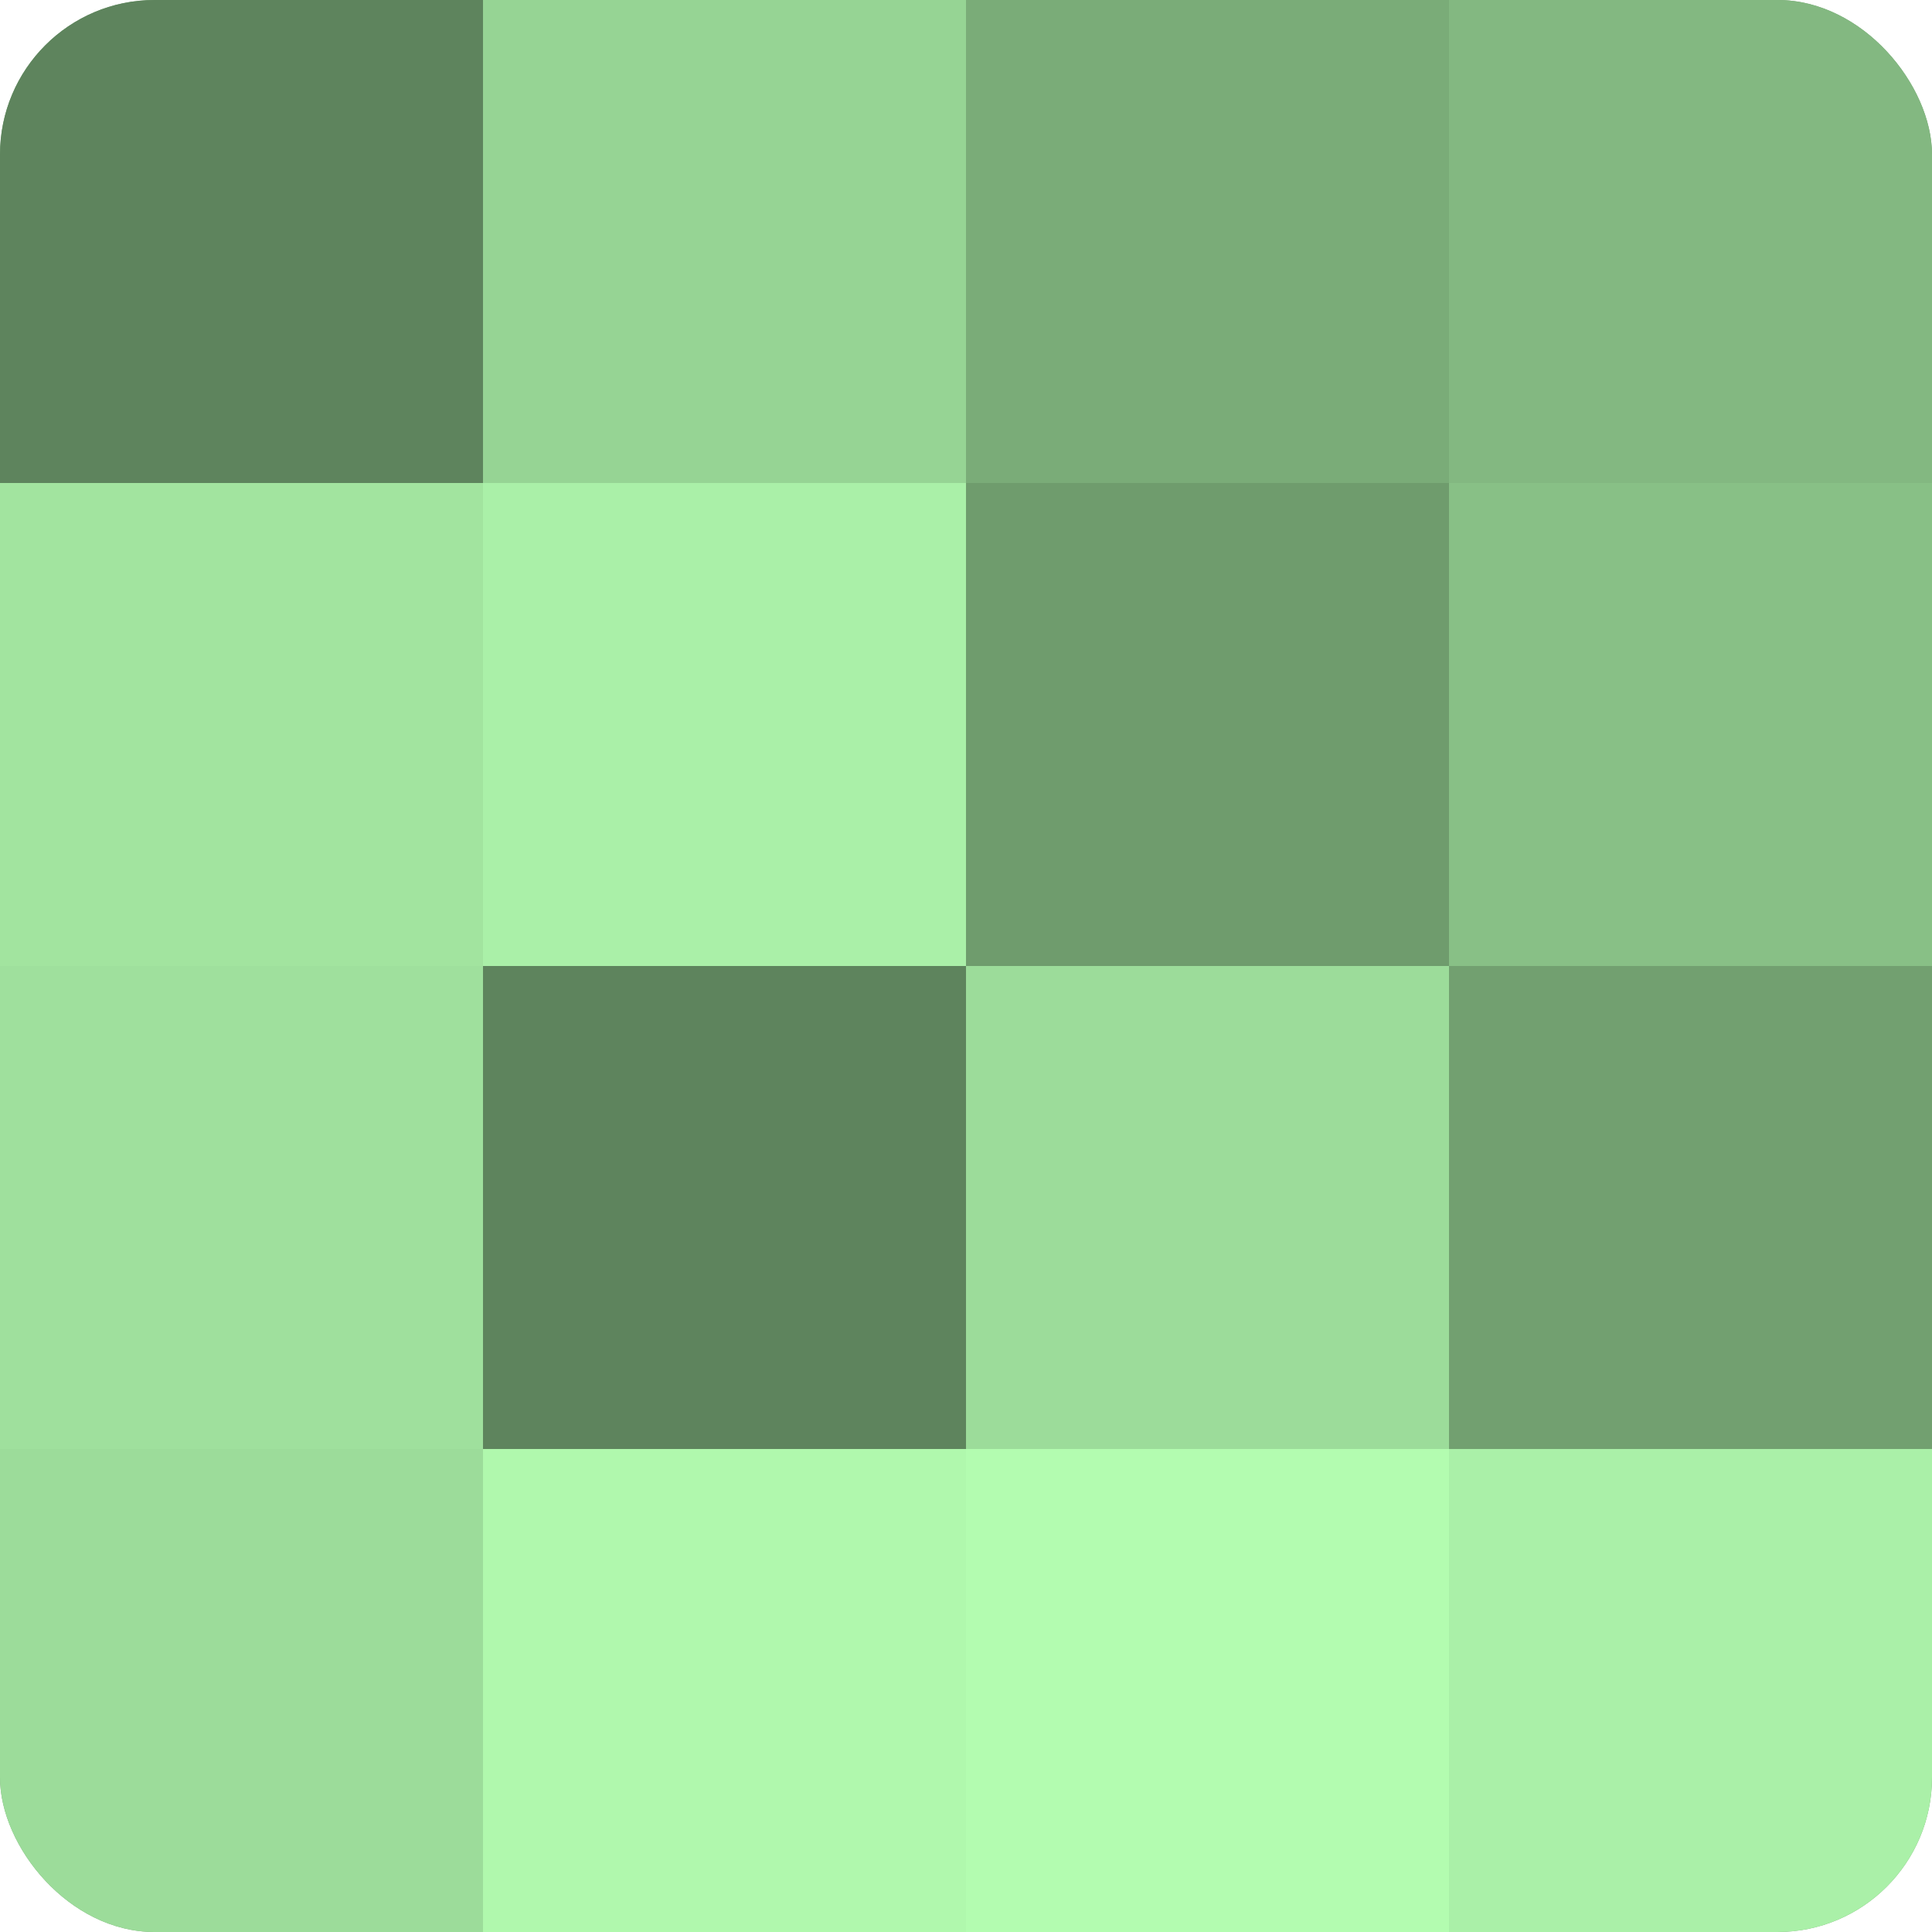
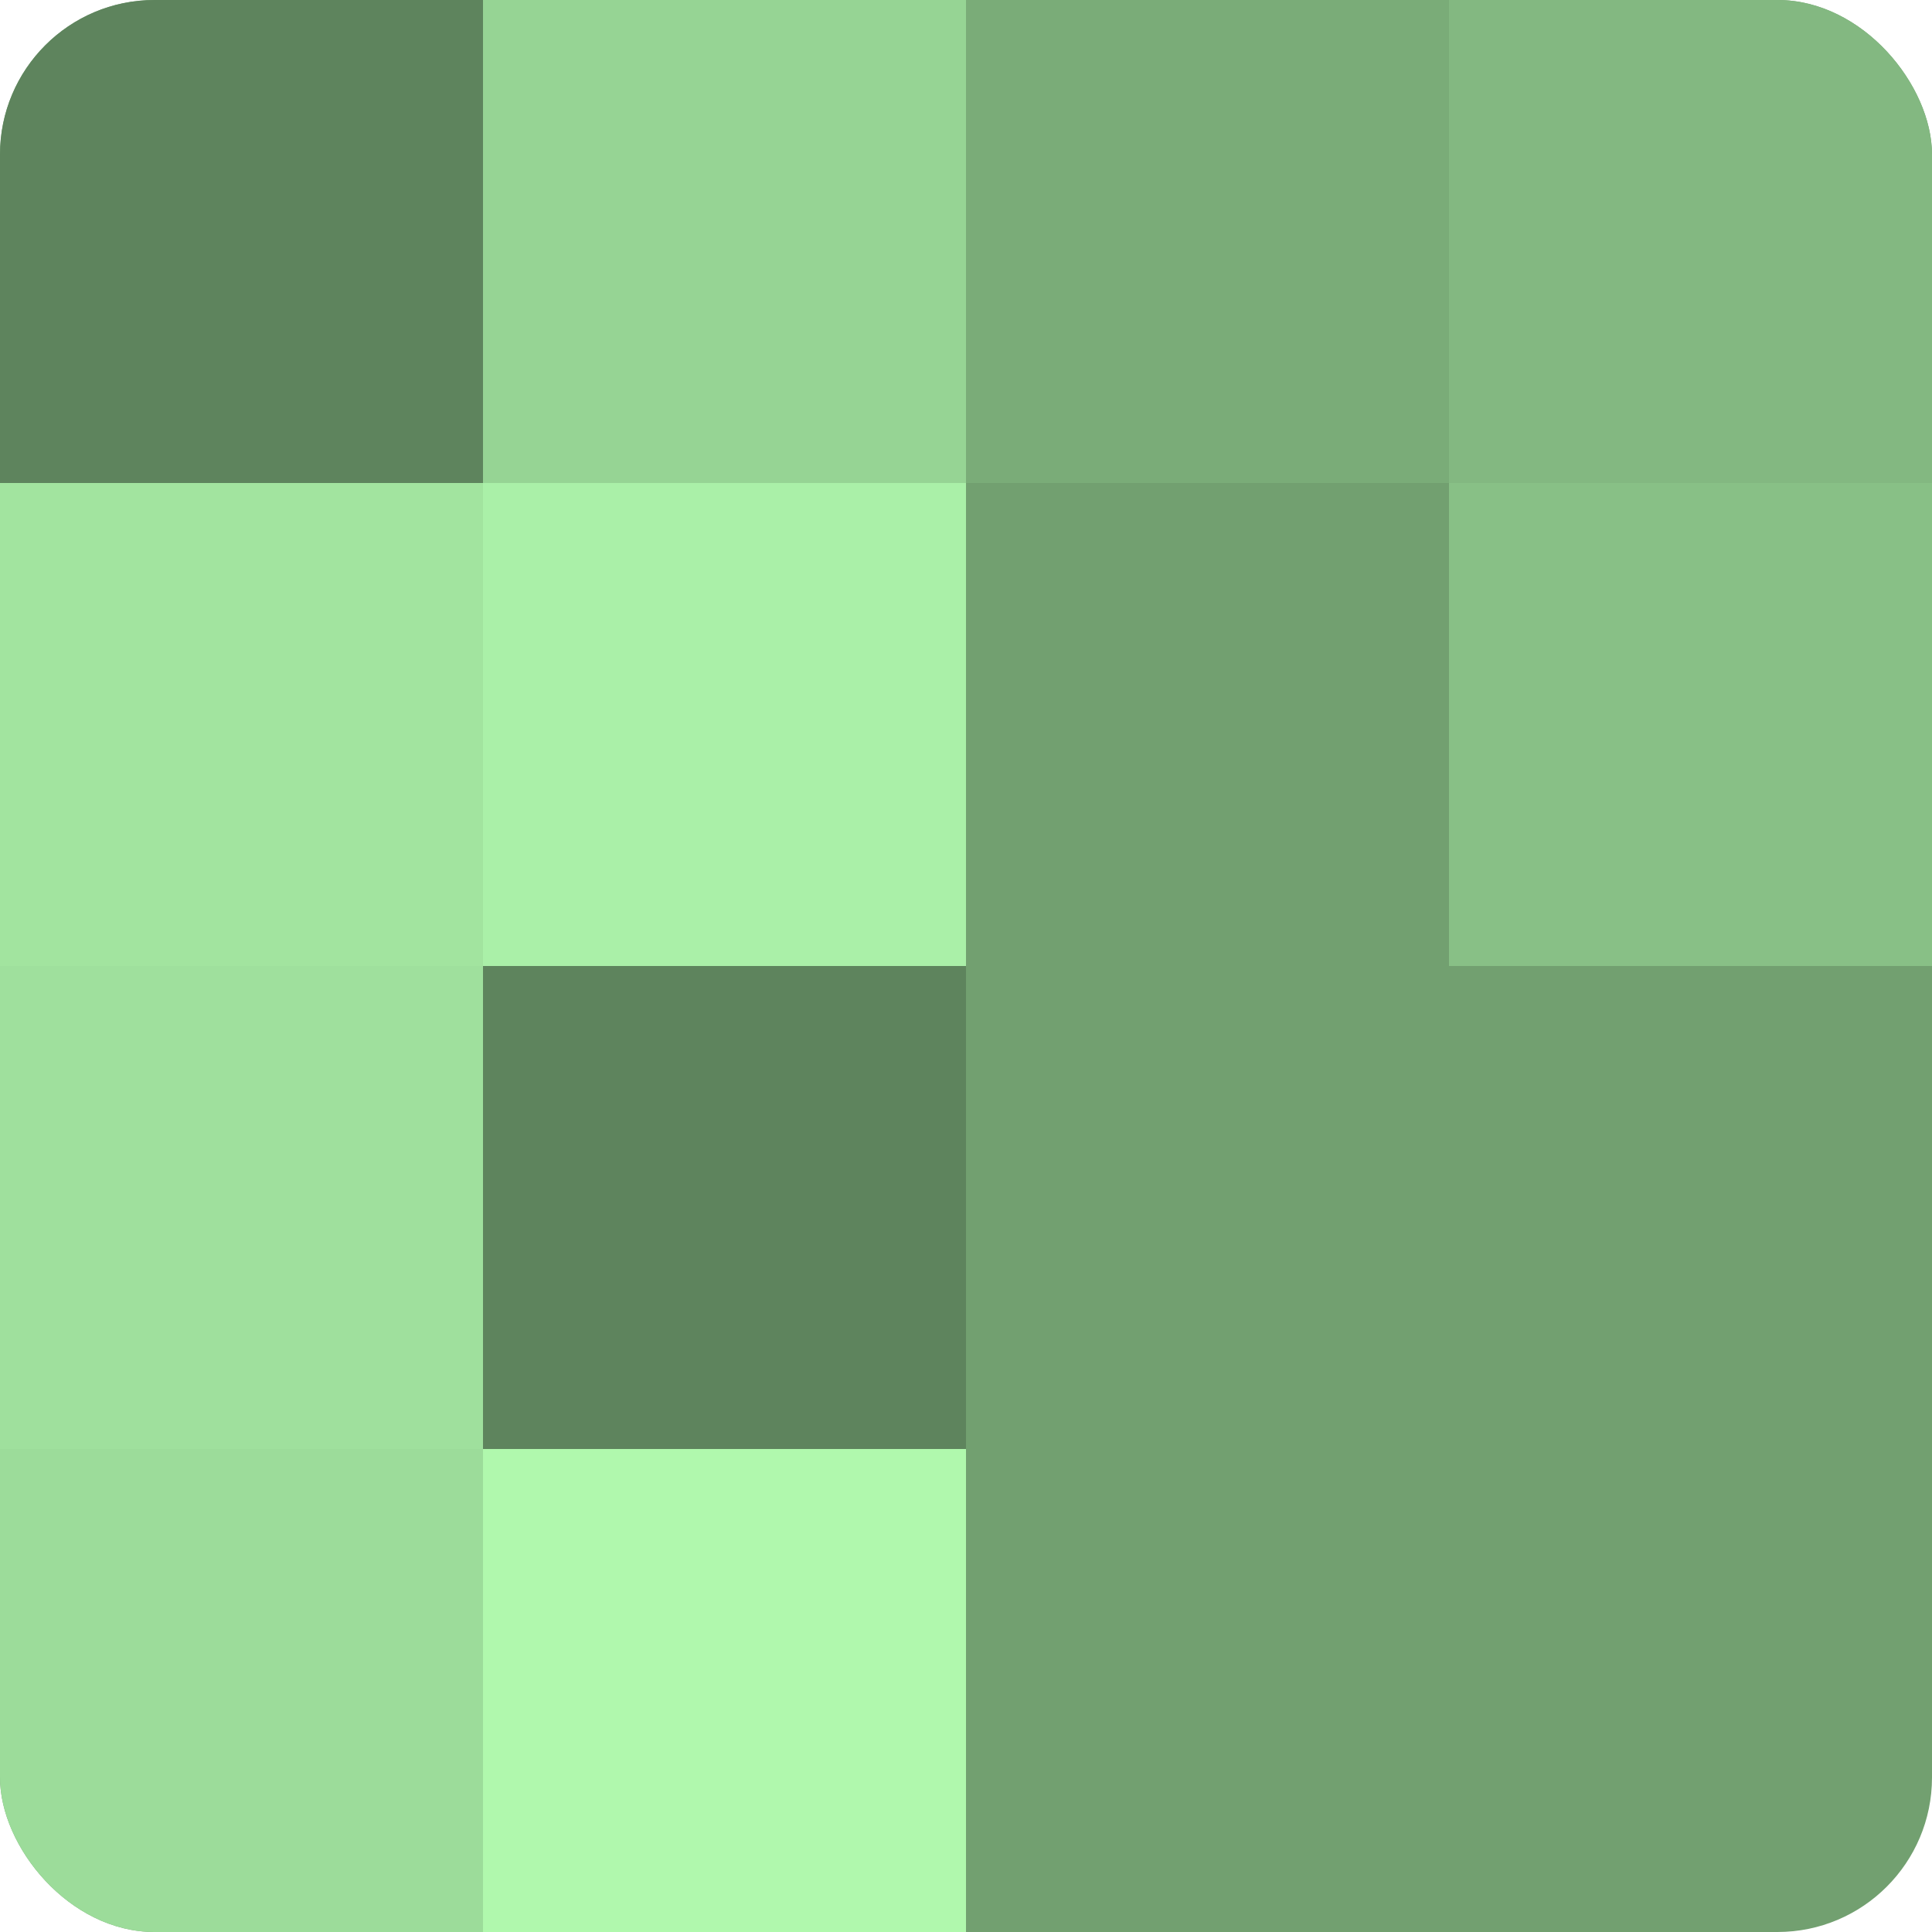
<svg xmlns="http://www.w3.org/2000/svg" width="60" height="60" viewBox="0 0 100 100" preserveAspectRatio="xMidYMid meet">
  <defs>
    <clipPath id="c" width="100" height="100">
      <rect width="100" height="100" rx="8" ry="8" />
    </clipPath>
  </defs>
  <g clip-path="url(#c)">
    <rect width="100" height="100" fill="#72a070" />
    <rect width="25" height="25" fill="#5e845d" />
    <rect y="25" width="25" height="25" fill="#a2e49f" />
    <rect y="50" width="25" height="25" fill="#9fe09d" />
    <rect y="75" width="25" height="25" fill="#9cdc9a" />
    <rect x="25" width="25" height="25" fill="#96d494" />
    <rect x="25" y="25" width="25" height="25" fill="#aaf0a8" />
    <rect x="25" y="50" width="25" height="25" fill="#5e845d" />
    <rect x="25" y="75" width="25" height="25" fill="#b0f8ad" />
    <rect x="50" width="25" height="25" fill="#7aac78" />
-     <rect x="50" y="25" width="25" height="25" fill="#6f9c6d" />
-     <rect x="50" y="50" width="25" height="25" fill="#9cdc9a" />
-     <rect x="50" y="75" width="25" height="25" fill="#b3fcb0" />
    <rect x="75" width="25" height="25" fill="#83b881" />
    <rect x="75" y="25" width="25" height="25" fill="#88c086" />
    <rect x="75" y="50" width="25" height="25" fill="#72a070" />
-     <rect x="75" y="75" width="25" height="25" fill="#aaf0a8" />
  </g>
</svg>